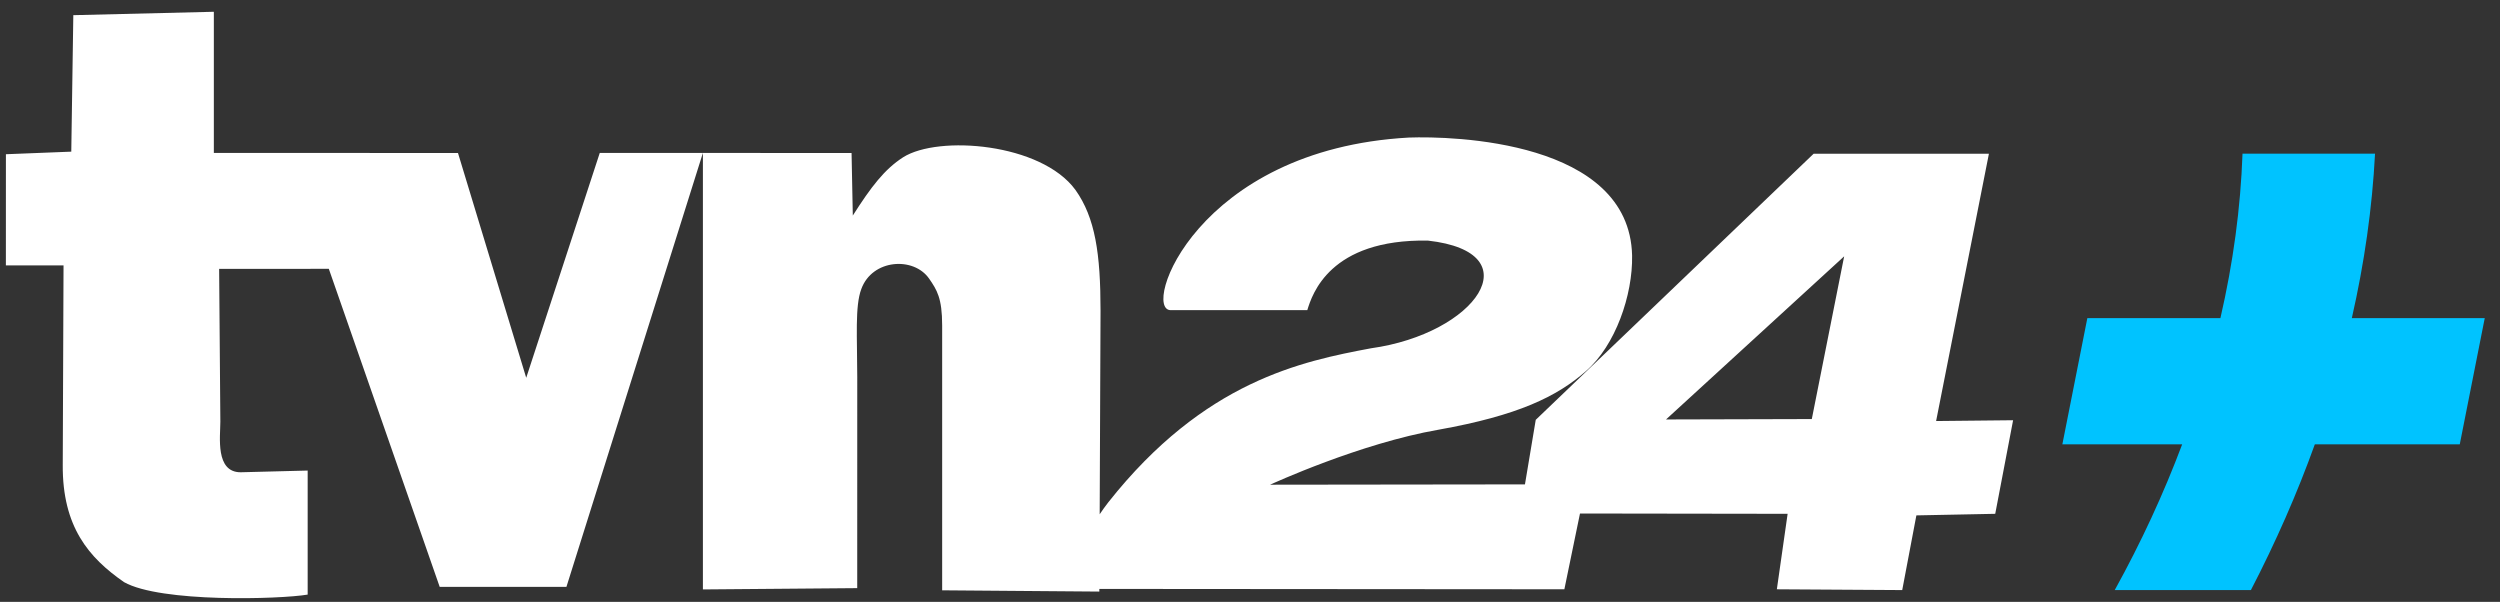
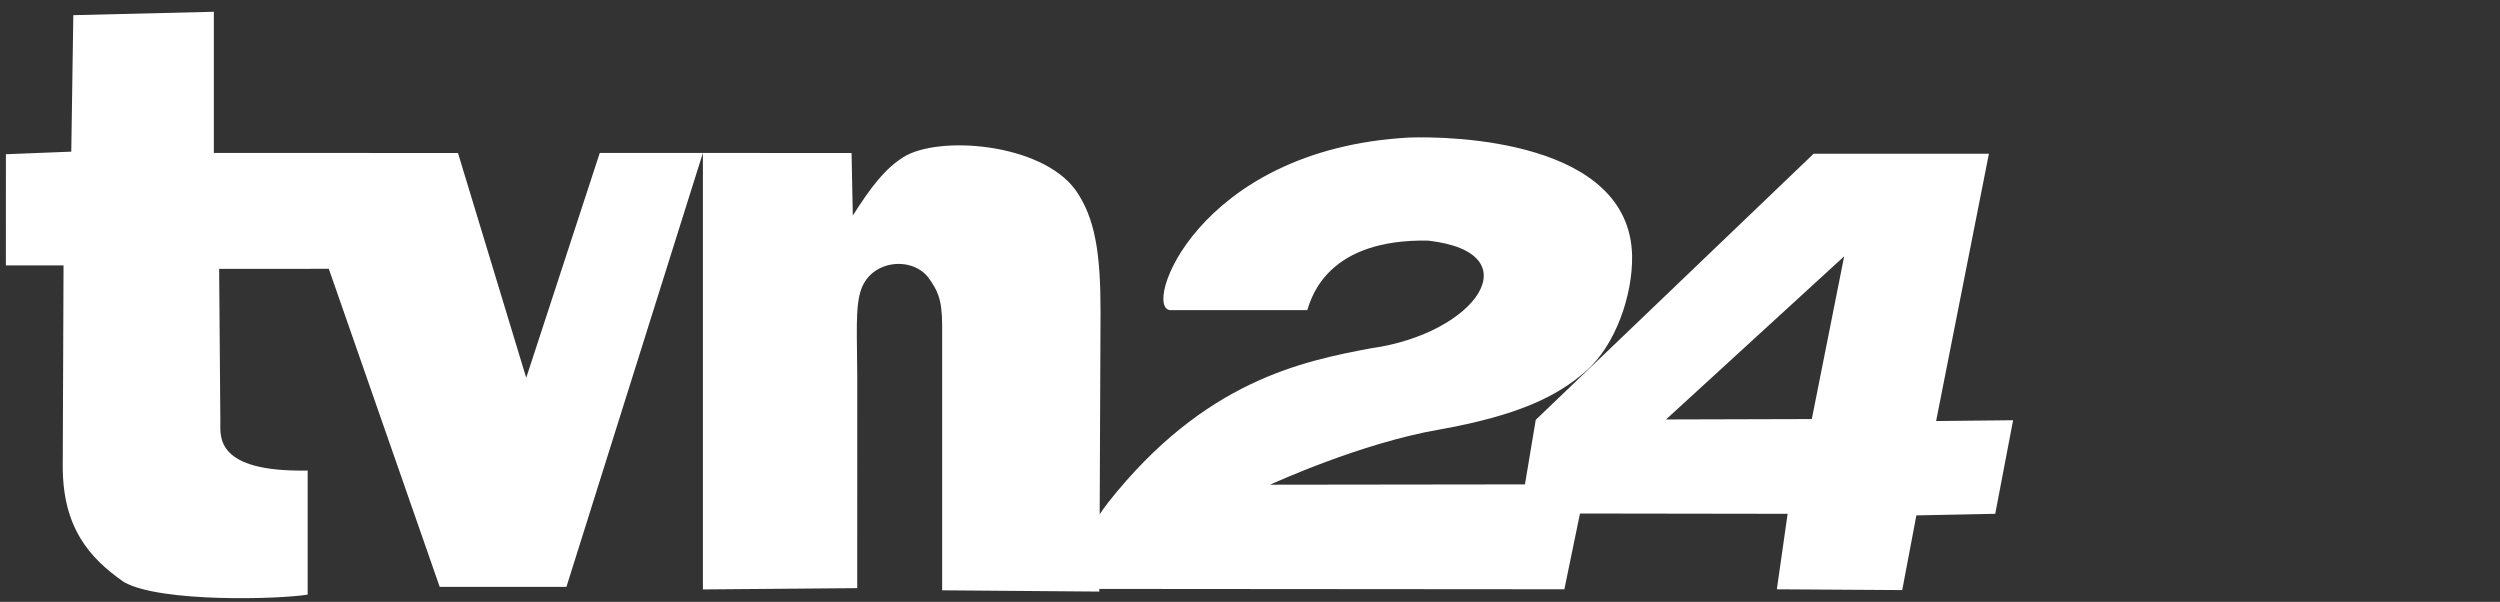
<svg xmlns="http://www.w3.org/2000/svg" width="162" height="39" viewBox="0 0 162 39" fill="none">
  <rect x="0" y="0" width="162" height="39" fill="#333333" stroke="none" />
-   <path d="M130.449 27.231L125.46 27.283L128.882 9.96H117.526L99.516 27.205L98.817 31.388L82.305 31.409H82.302C82.411 31.359 88.136 28.726 93.223 27.844C98.359 26.926 100.889 25.703 102.771 24.047C104.675 22.392 105.809 19.129 105.76 16.558C105.591 9.094 94.116 8.812 91.293 8.914C77.502 9.679 73.959 20.098 75.863 20.098H84.71L84.713 20.097C85.026 19.076 86.162 15.486 92.523 15.59C99.347 16.354 95.634 21.626 88.835 22.57C84.375 23.41 78.034 24.683 71.812 32.557C71.608 32.819 71.428 33.074 71.259 33.325L71.315 20.146C71.315 16.448 70.974 14.111 69.686 12.303C67.472 9.272 60.814 8.743 58.525 10.19C57.315 10.968 56.446 12.107 55.262 13.968L55.181 9.913L38.864 9.911L34.099 24.481L29.677 9.913L13.857 9.911V0.763L4.751 0.983V0.986L4.619 9.827L0.383 9.994L0.381 17.197L4.117 17.199L4.066 30.131C4.04 34.135 5.751 36.138 8.039 37.723C10.409 39.058 18.119 38.836 19.937 38.53V30.492L15.594 30.603C13.936 30.603 14.279 28.294 14.279 27.32L14.2 17.422L21.307 17.42L28.492 38.028H36.705L45.545 9.918H45.548V38.195L55.548 38.111L55.55 24.457C55.55 21.898 55.392 19.84 55.813 18.728C56.523 16.781 59.209 16.614 60.209 18.059C60.709 18.783 61.052 19.312 61.052 21.091V38.252L71.236 38.334L71.238 38.162L101.371 38.185L102.383 33.275L115.838 33.295L115.14 38.186L123.264 38.237L124.181 33.397L129.291 33.295L130.449 27.231ZM117.405 27.155L107.958 27.181L119.502 16.61L117.405 27.155Z" fill="white" />
-   <path d="M145.315 9.959C145.191 13.466 144.709 17.035 143.883 20.613H135.26L133.641 28.792H141.405C140.209 31.977 138.748 35.138 137.035 38.237H145.858C147.47 35.13 148.857 31.97 150.001 28.792H159.393L161.012 20.613H152.399C153.214 17.039 153.72 13.474 153.902 9.959H145.315Z" fill="#00C3FF" />
+   <path d="M130.449 27.231L125.46 27.283L128.882 9.96H117.526L99.516 27.205L98.817 31.388L82.305 31.409H82.302C82.411 31.359 88.136 28.726 93.223 27.844C98.359 26.926 100.889 25.703 102.771 24.047C104.675 22.392 105.809 19.129 105.76 16.558C105.591 9.094 94.116 8.812 91.293 8.914C77.502 9.679 73.959 20.098 75.863 20.098H84.71L84.713 20.097C85.026 19.076 86.162 15.486 92.523 15.59C99.347 16.354 95.634 21.626 88.835 22.57C84.375 23.41 78.034 24.683 71.812 32.557C71.608 32.819 71.428 33.074 71.259 33.325L71.315 20.146C71.315 16.448 70.974 14.111 69.686 12.303C67.472 9.272 60.814 8.743 58.525 10.19C57.315 10.968 56.446 12.107 55.262 13.968L55.181 9.913L38.864 9.911L34.099 24.481L29.677 9.913L13.857 9.911V0.763L4.751 0.983V0.986L4.619 9.827L0.383 9.994L0.381 17.197L4.117 17.199L4.066 30.131C4.04 34.135 5.751 36.138 8.039 37.723C10.409 39.058 18.119 38.836 19.937 38.53V30.492C13.936 30.603 14.279 28.294 14.279 27.32L14.2 17.422L21.307 17.42L28.492 38.028H36.705L45.545 9.918H45.548V38.195L55.548 38.111L55.55 24.457C55.55 21.898 55.392 19.84 55.813 18.728C56.523 16.781 59.209 16.614 60.209 18.059C60.709 18.783 61.052 19.312 61.052 21.091V38.252L71.236 38.334L71.238 38.162L101.371 38.185L102.383 33.275L115.838 33.295L115.14 38.186L123.264 38.237L124.181 33.397L129.291 33.295L130.449 27.231ZM117.405 27.155L107.958 27.181L119.502 16.61L117.405 27.155Z" fill="white" />
</svg>